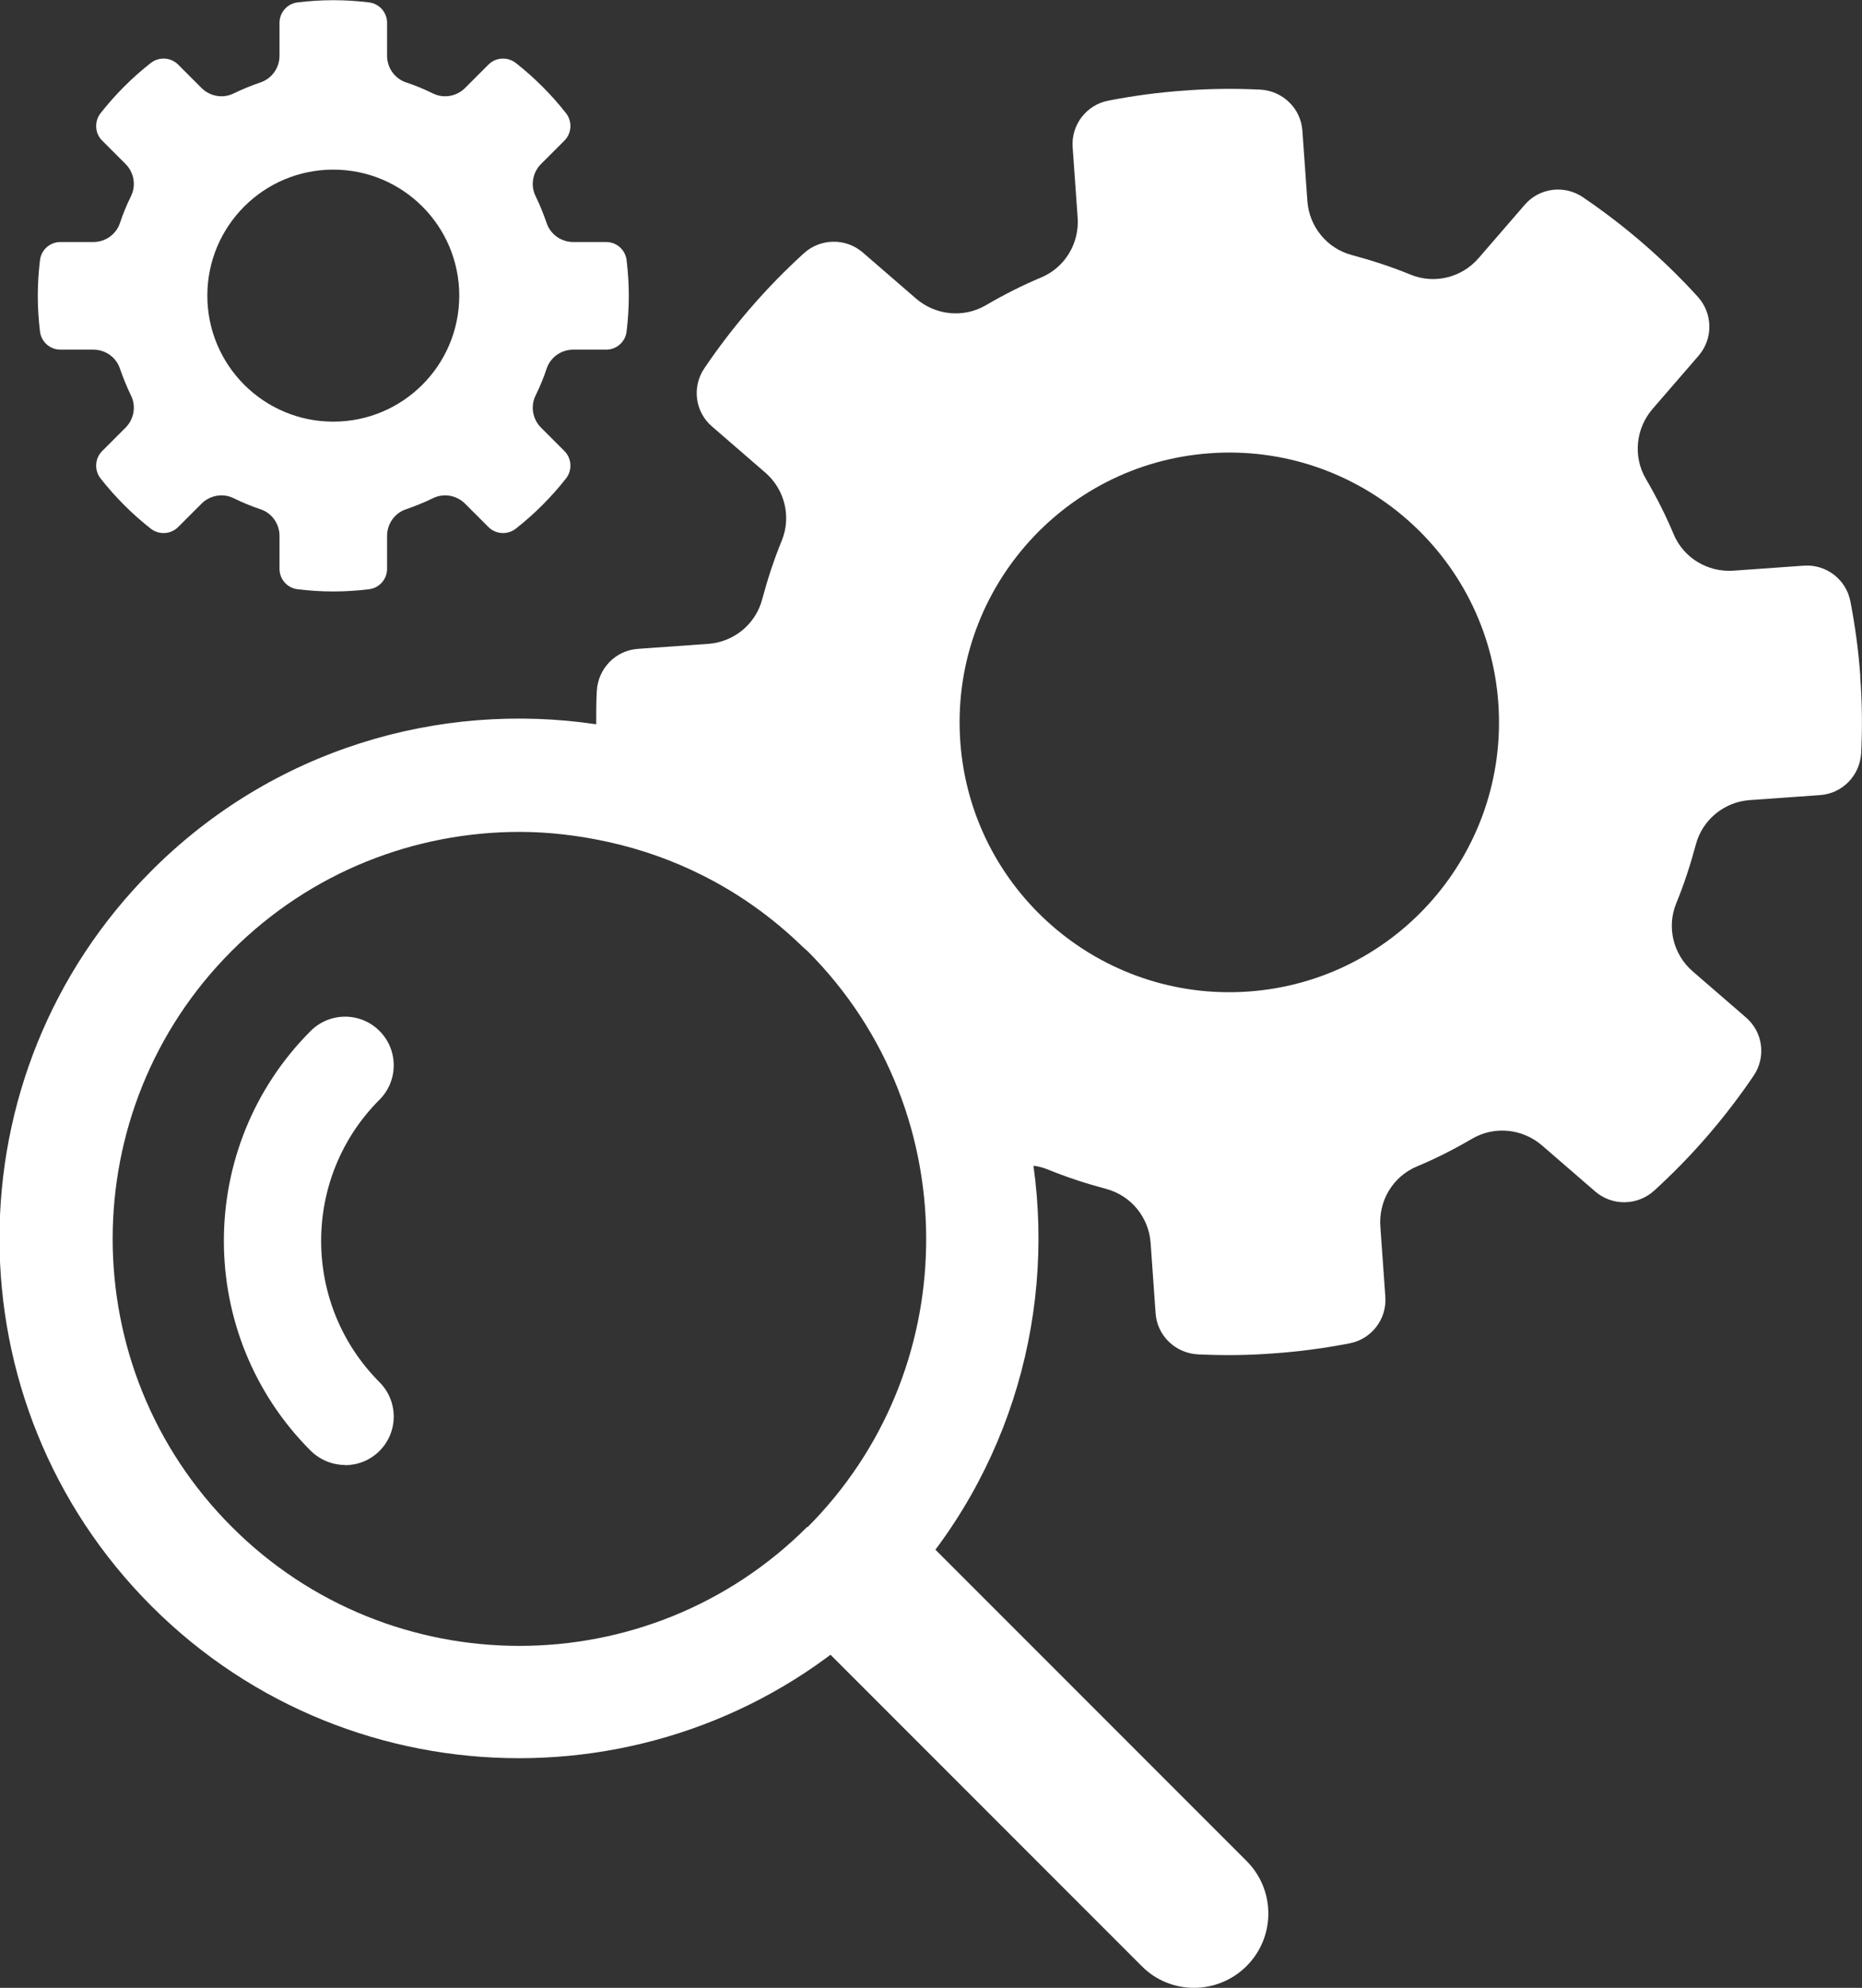
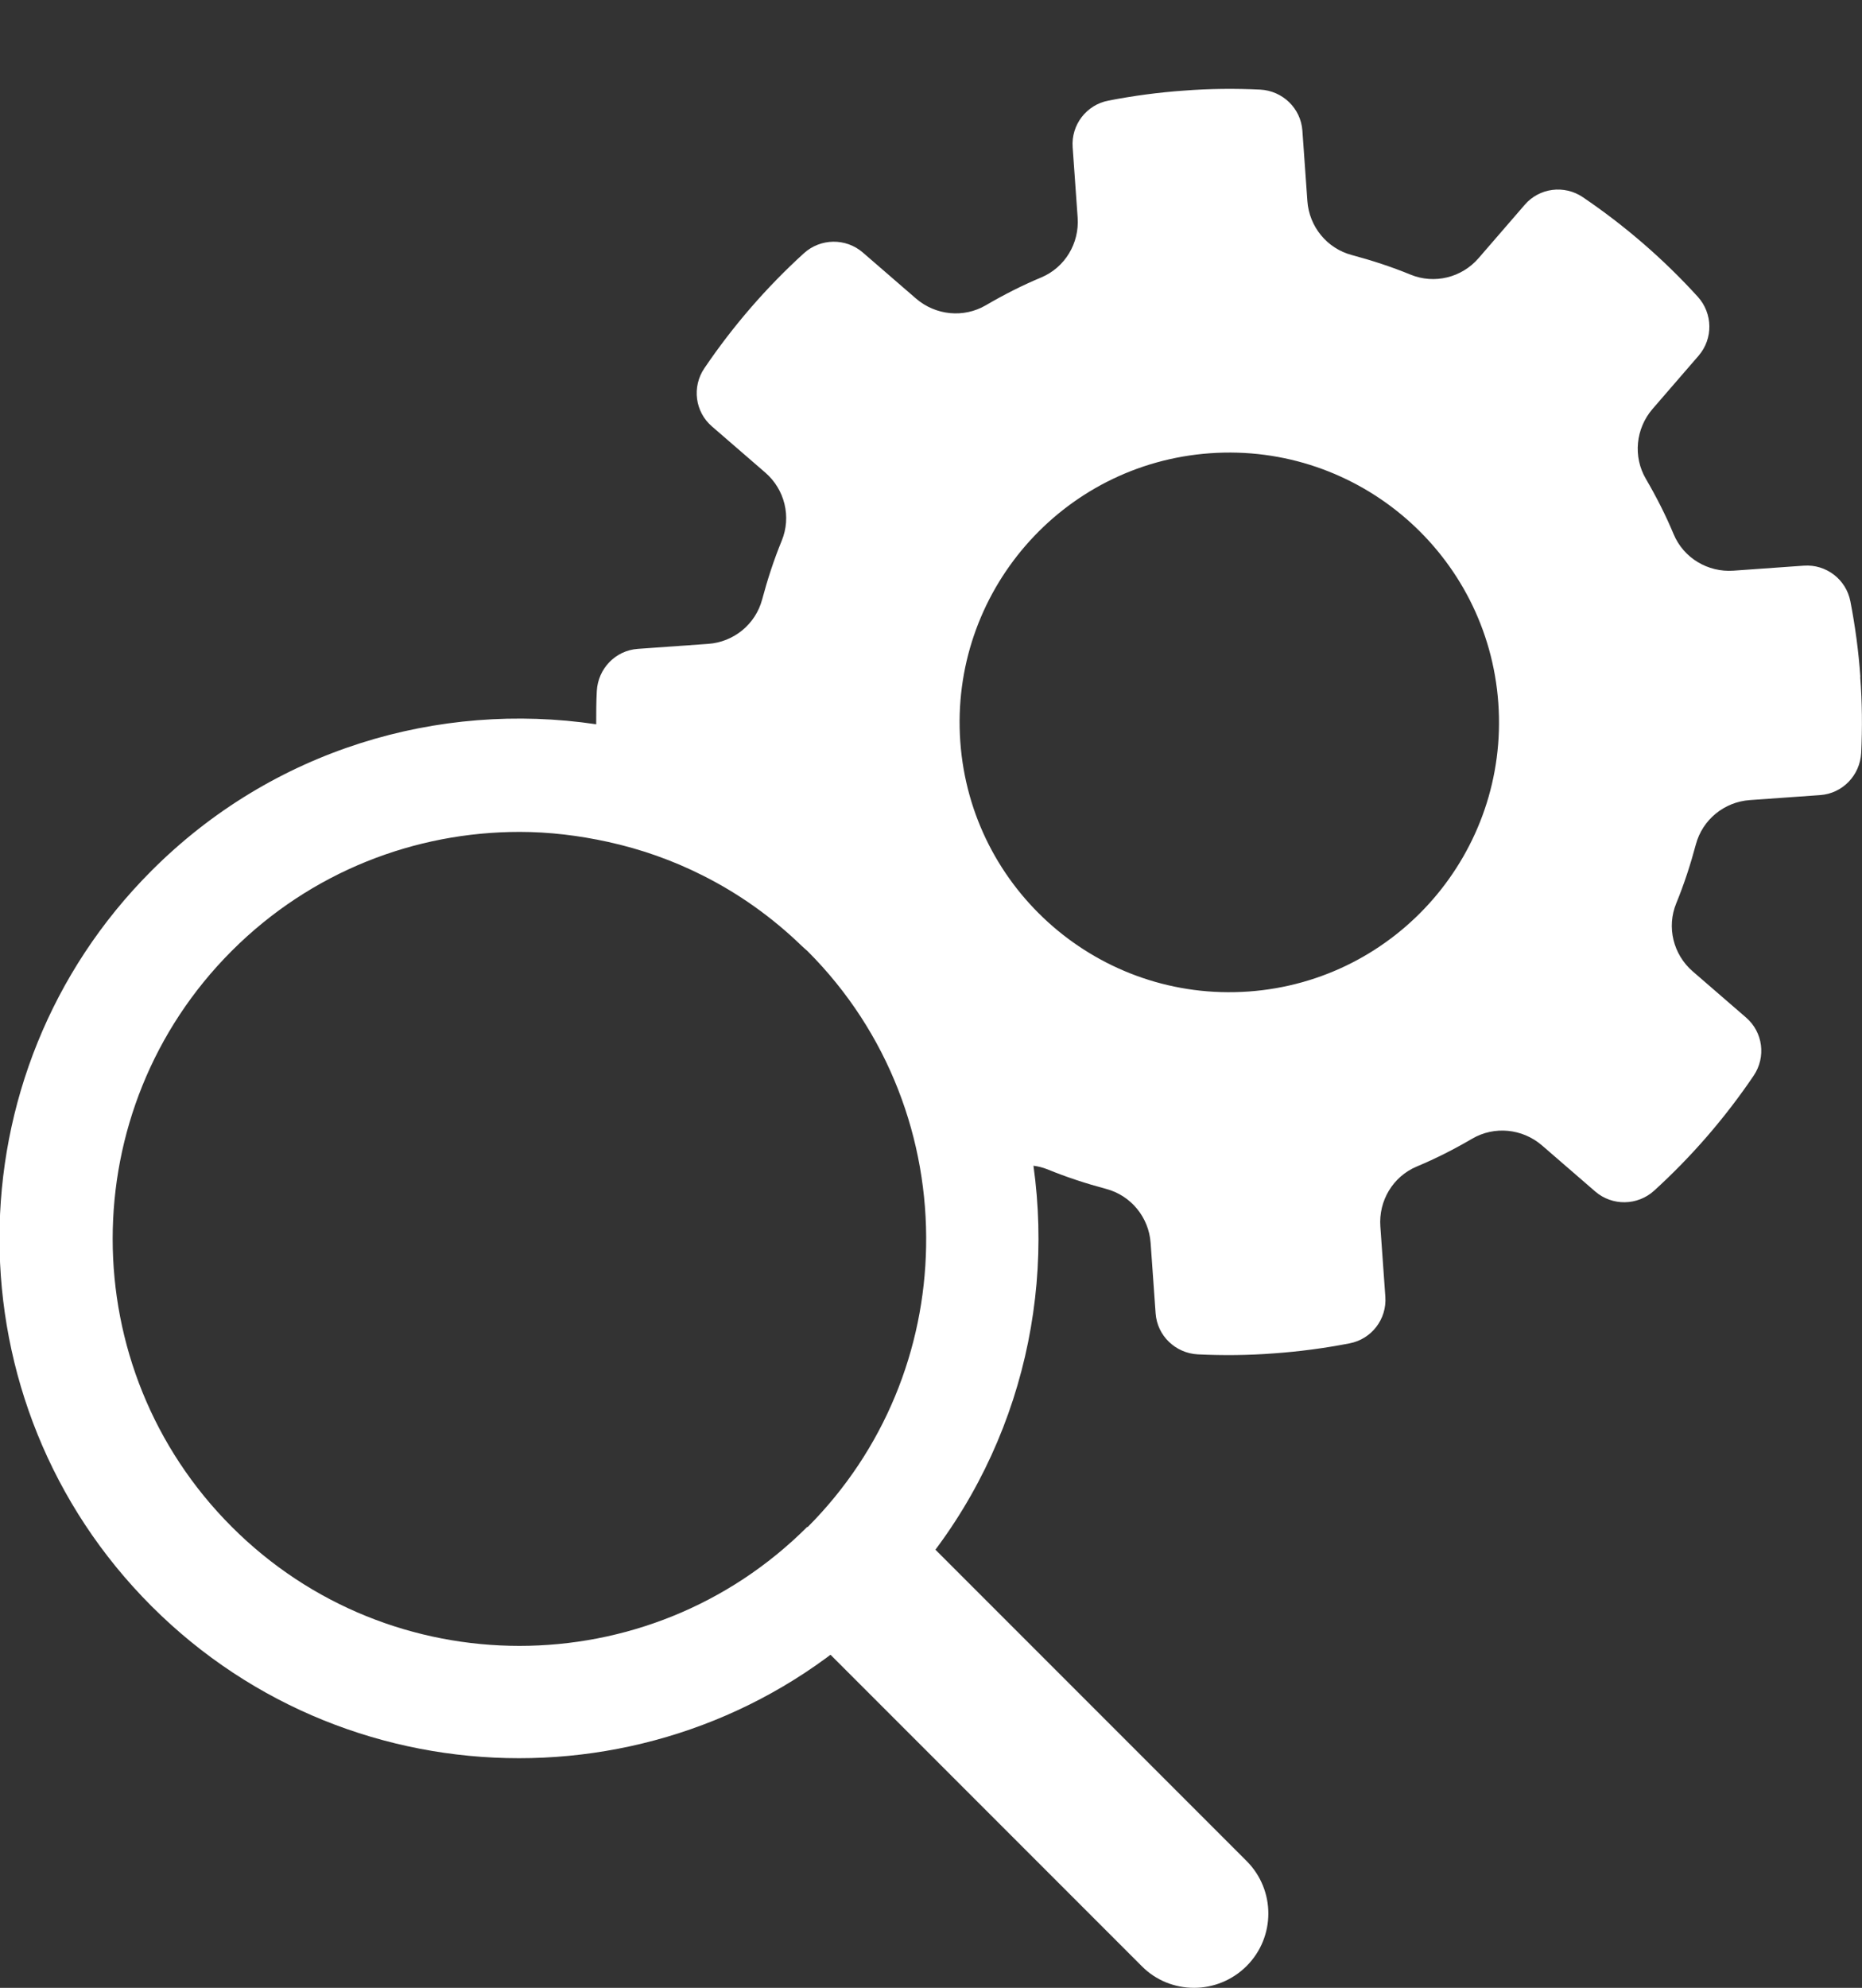
<svg xmlns="http://www.w3.org/2000/svg" id="Layer_2" viewBox="0 0 93.13 99.38">
  <rect x="0" y="0" width="93.13" height="99.38" fill="#333333" stroke="none" />
  <defs>
    <style>
      .cls-1 {
        fill: #fff;
      }

      .cls-2 {
        fill: none;
      }
    </style>
  </defs>
  <g id="Layer_2-2" data-name="Layer_2">
    <g>
-       <path class="cls-1" d="M18.45,29.46c.52-.06.91-.5.91-1.02v-1.65c0-.6.38-1.14.95-1.33.46-.16.91-.34,1.34-.55.54-.27,1.19-.15,1.61.27l1.17,1.17c.37.37.96.4,1.37.08.93-.73,1.78-1.58,2.51-2.51.32-.41.29-1-.08-1.37l-1.17-1.17c-.42-.42-.54-1.07-.27-1.61.21-.43.4-.88.55-1.34.19-.57.73-.95,1.33-.95h1.65c.52,0,.96-.39,1.02-.91.07-.58.11-1.17.11-1.78s-.04-1.19-.11-1.78c-.06-.52-.5-.91-1.02-.91h-1.65c-.6,0-1.14-.38-1.33-.95-.16-.46-.34-.91-.55-1.34-.27-.54-.15-1.19.27-1.61l1.17-1.17c.37-.37.4-.96.08-1.37-.73-.93-1.58-1.78-2.51-2.51-.41-.32-1-.29-1.37.08l-1.17,1.17c-.42.42-1.07.54-1.61.27-.43-.21-.88-.4-1.34-.55-.57-.19-.95-.73-.95-1.33v-1.65c0-.52-.39-.96-.91-1.02-.58-.07-1.17-.11-1.78-.11s-1.19.04-1.78.11c-.52.06-.91.5-.91,1.02v1.65c0,.6-.38,1.14-.95,1.33-.46.16-.91.34-1.34.55-.54.27-1.19.15-1.61-.27l-1.17-1.17c-.37-.37-.96-.4-1.37-.08-.93.73-1.78,1.58-2.51,2.51-.32.41-.29,1,.08,1.37l1.17,1.17c.42.42.54,1.07.27,1.61-.21.43-.4.88-.55,1.34-.19.57-.73.95-1.33.95h-1.65c-.52,0-.96.39-1.02.91-.07.58-.11,1.17-.11,1.78s.04,1.19.11,1.78c.06.52.5.91,1.02.91h1.65c.6,0,1.14.38,1.33.95.16.46.34.91.55,1.34.27.54.15,1.19-.27,1.61l-1.17,1.17c-.37.37-.4.96-.08,1.37.73.93,1.58,1.78,2.51,2.51.41.32,1,.29,1.37-.08l1.17-1.17c.42-.42,1.07-.54,1.61-.27.43.21.88.4,1.34.55.57.19.95.73.95,1.33v1.65c0,.52.39.96.91,1.02.58.07,1.17.11,1.78.11s1.19-.04,1.78-.11ZM10.37,14.78c0-3.48,2.82-6.3,6.3-6.3s6.3,2.82,6.3,6.3-2.82,6.3-6.3,6.3-6.3-2.82-6.3-6.3Z" />
      <g>
        <g>
          <path class="cls-2" d="M11.59,47.54c-7.94,7.94-7.94,20.85,0,28.79,7.94,7.94,20.85,7.94,28.79,0,3.87-3.87,5.84-8.93,5.93-14.02-.74.53-1.75.56-2.53.04-2.11-1.42-4.04-3.09-5.75-4.98-.75-.83-.78-2.09-.04-2.94l2.31-2.67c.84-.97.98-2.37.33-3.49-.19-.33-.37-.67-.54-1-1.5-1.44-3.16-2.61-4.93-3.51l-2.42.17c-1.12.08-2.11-.69-2.33-1.79,0-.02,0-.05-.01-.07-1.46-.32-2.94-.5-4.42-.5-5.21,0-10.43,1.98-14.4,5.95Z" />
-           <circle class="cls-2" cx="61.48" cy="36.12" r="13.49" transform="translate(-6.07 58.95) rotate(-49.11)" />
          <path class="cls-1" d="M93.05,33.85c-.09-1.28-.26-2.54-.5-3.78-.21-1.1-1.21-1.87-2.33-1.79l-3.52.25c-1.28.09-2.49-.63-2.99-1.82-.4-.96-.87-1.88-1.39-2.77-.65-1.11-.51-2.51.33-3.49l2.31-2.67c.73-.85.71-2.11-.04-2.94-1.71-1.88-3.64-3.55-5.75-4.98-.93-.63-2.18-.47-2.91.38l-2.31,2.67c-.84.97-2.21,1.31-3.4.82-.95-.39-1.93-.71-2.94-.98-1.24-.33-2.13-1.42-2.22-2.7l-.25-3.52c-.08-1.12-.99-1.99-2.11-2.05-1.25-.06-2.52-.05-3.81.05-1.28.09-2.54.26-3.78.5-1.1.21-1.87,1.21-1.79,2.33l.25,3.52c.09,1.28-.63,2.49-1.82,2.99-.96.4-1.88.87-2.77,1.39-1.11.65-2.51.51-3.49-.33l-2.67-2.31c-.85-.73-2.11-.71-2.94.04-1.88,1.71-3.55,3.64-4.98,5.75-.63.93-.47,2.18.38,2.91l2.67,2.31c.97.84,1.31,2.21.82,3.4-.39.95-.71,1.93-.98,2.94-.33,1.24-1.42,2.13-2.7,2.22l-3.52.25c-1.12.08-1.99.99-2.05,2.11-.03.55-.03,1.11-.03,1.66-7.88-1.17-16.19,1.26-22.24,7.32-10.14,10.14-10.14,26.63,0,36.77,5.07,5.07,11.73,7.6,18.38,7.6s13.31-2.53,18.38-7.6c5.99-5.99,8.44-14.21,7.35-22.02.24.03.47.09.7.18.95.39,1.93.71,2.94.98,1.24.33,2.13,1.42,2.22,2.7l.25,3.52c.08,1.12.99,1.99,2.11,2.05,1.25.06,2.52.05,3.81-.05,1.28-.09,2.54-.26,3.78-.5,1.1-.21,1.87-1.21,1.79-2.33l-.25-3.52c-.09-1.28.63-2.49,1.82-2.99.96-.4,1.88-.87,2.77-1.39,1.11-.65,2.51-.51,3.49.33l2.67,2.31c.85.73,2.11.71,2.94-.04,1.88-1.71,3.55-3.64,4.98-5.75.63-.93.47-2.18-.38-2.91l-2.67-2.31c-.97-.84-1.31-2.21-.82-3.4.39-.95.71-1.93.98-2.94.33-1.24,1.42-2.13,2.7-2.22l3.52-.25c1.12-.08,1.99-.99,2.05-2.11.06-1.25.05-2.52-.05-3.81ZM40.38,76.33c-7.94,7.94-20.86,7.94-28.79,0-7.94-7.94-7.94-20.85,0-28.79,3.97-3.97,9.18-5.95,14.4-5.95,1.48,0,2.96.18,4.42.5,1.64.36,3.24.92,4.76,1.69,1.77.89,3.43,2.06,4.93,3.51.09.09.19.17.29.26,4.07,4.07,6.03,9.44,5.93,14.78-.09,5.09-2.06,10.14-5.93,14.02ZM62.45,49.57c-7.43.53-13.89-5.06-14.42-12.49-.53-7.43,5.06-13.89,12.49-14.42s13.89,5.06,14.42,12.49c.53,7.43-5.06,13.89-12.49,14.42Z" />
        </g>
-         <path class="cls-1" d="M17.26,73.24c-.62,0-1.24-.24-1.72-.71-5.79-5.79-5.79-15.2,0-20.99.95-.95,2.49-.95,3.44,0s.95,2.49,0,3.44c-3.89,3.89-3.89,10.22,0,14.12.95.95.95,2.49,0,3.44-.47.47-1.1.71-1.72.71Z" />
        <path class="cls-1" d="M59.72,99.38c-.95,0-1.9-.36-2.62-1.09l-16.17-16.17c-1.45-1.45-1.45-3.8,0-5.25s3.8-1.45,5.25,0l16.17,16.17c1.45,1.45,1.45,3.8,0,5.25-.72.72-1.68,1.09-2.62,1.09Z" />
      </g>
    </g>
  </g>
</svg>